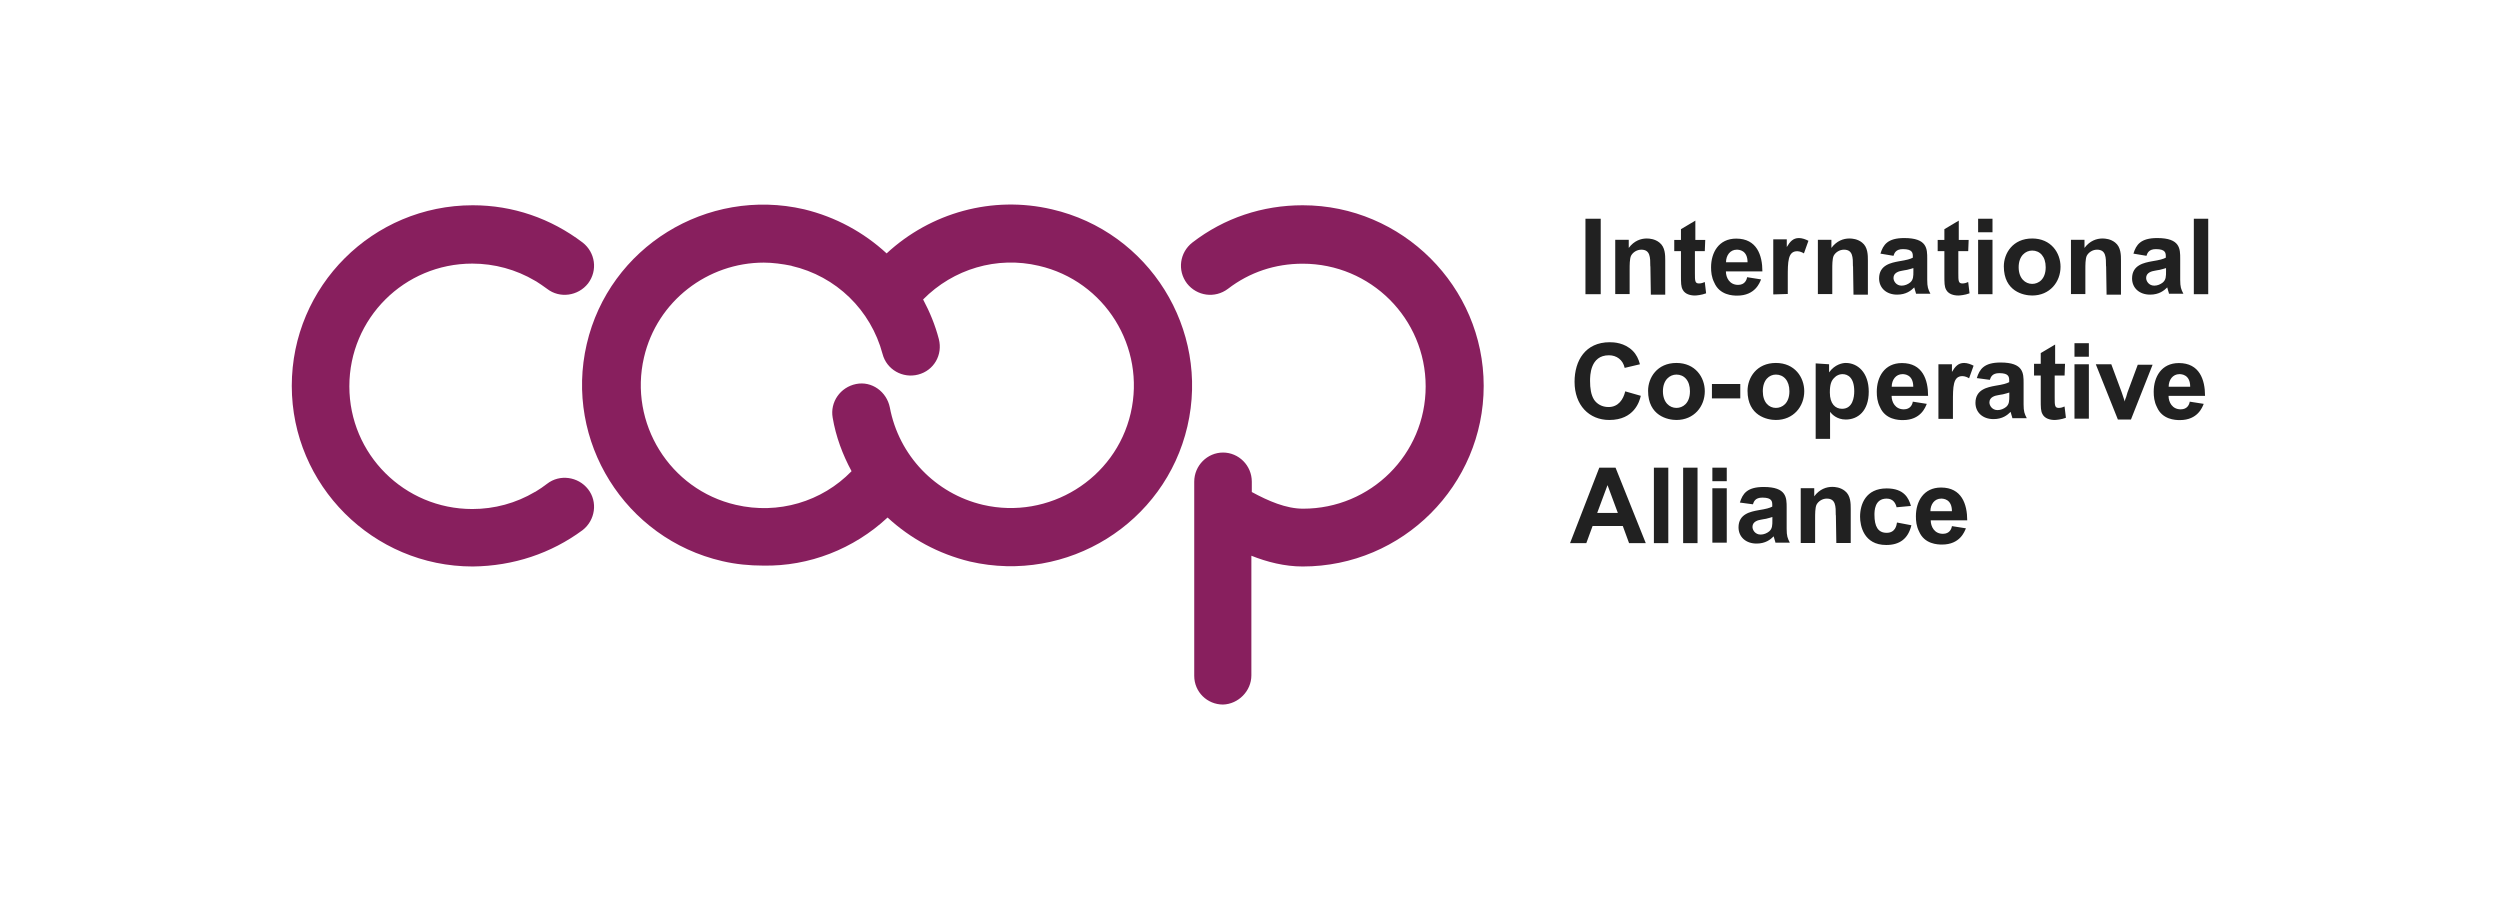
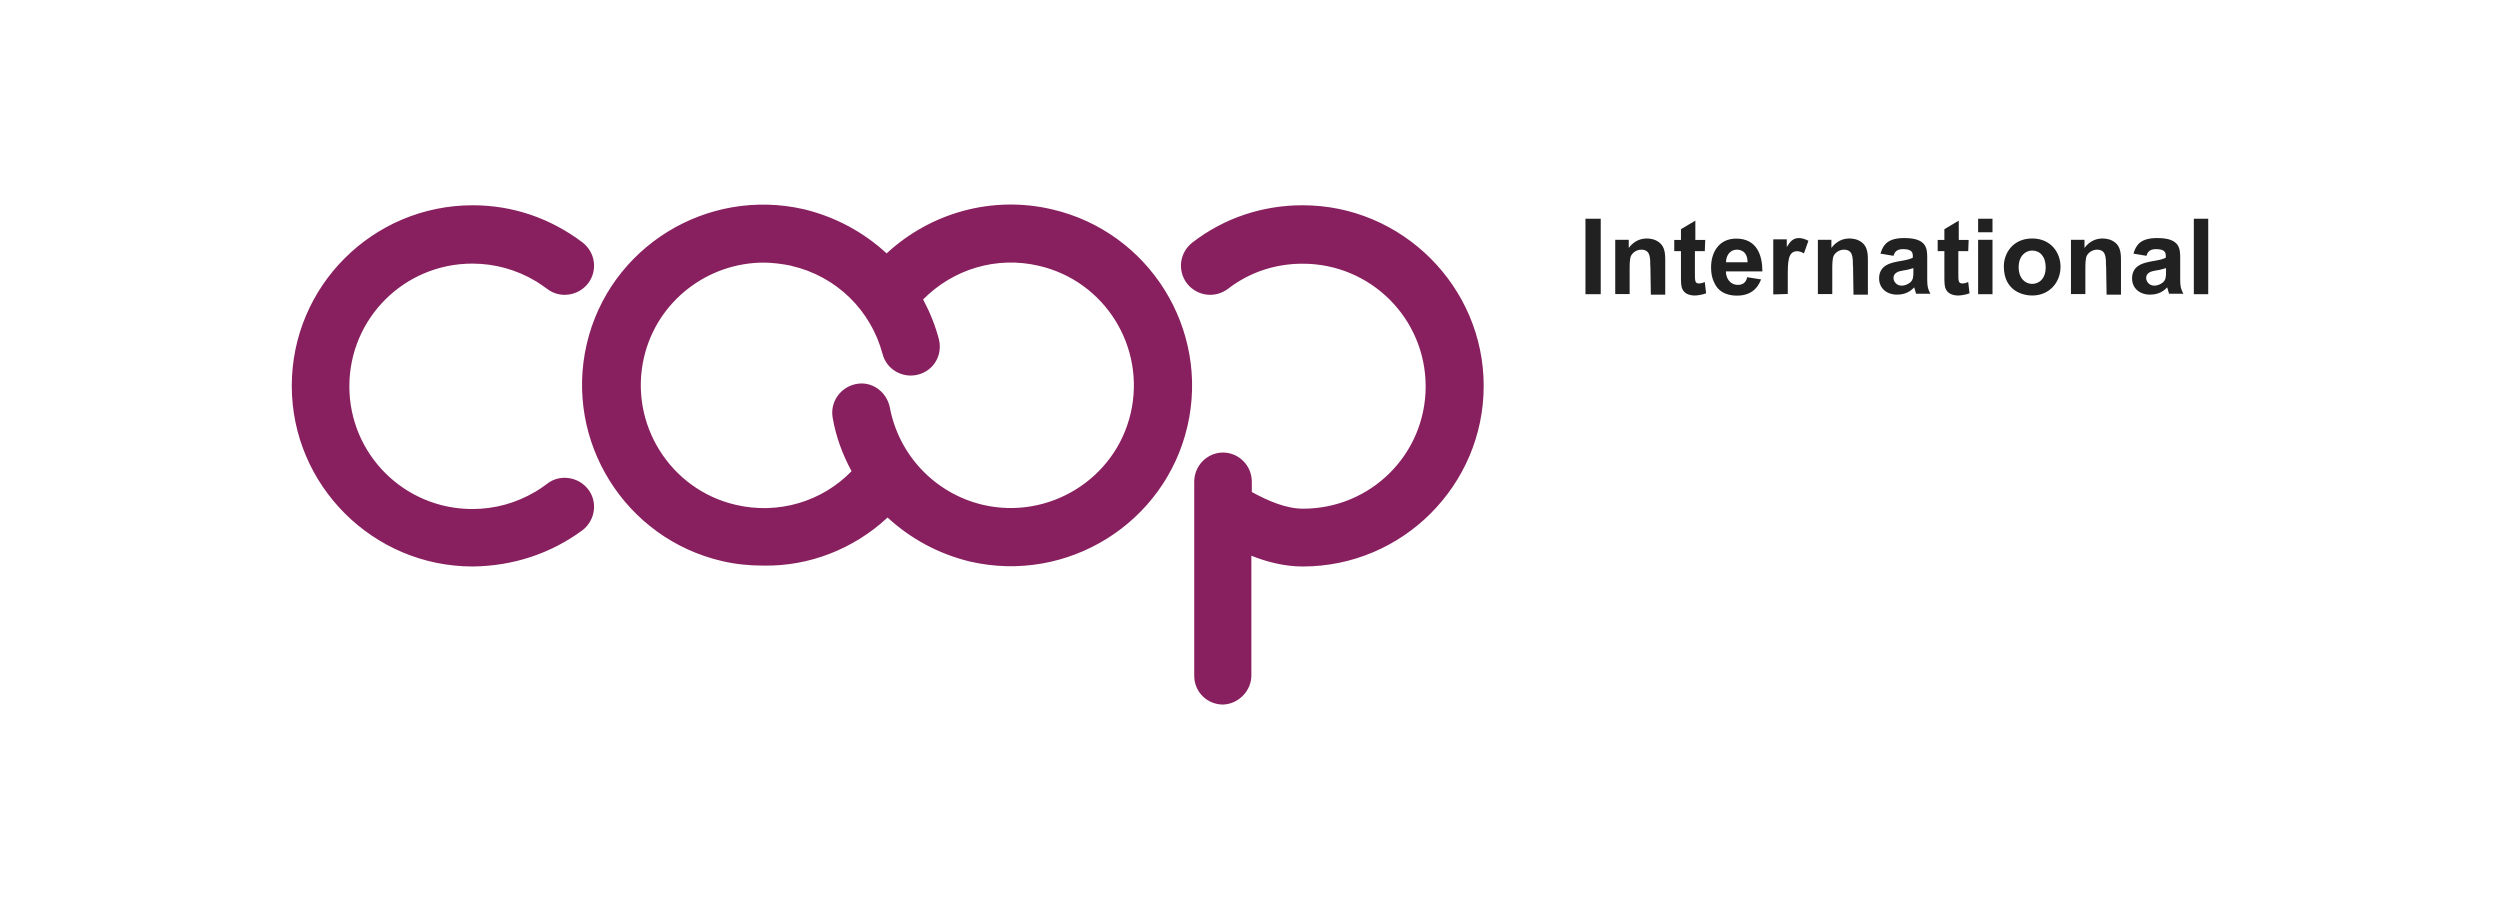
<svg xmlns="http://www.w3.org/2000/svg" width="220" height="80" viewBox="0 0 220 80" fill="none">
  <path d="M145.226 23.438C145.226 22.647 145.226 21.971 144.433 21.971C144.036 21.971 143.679 22.213 143.524 22.521C143.408 22.801 143.408 23.313 143.408 23.708V25.88H142.141V21.103H143.33V21.817C143.804 21.18 144.404 20.987 144.916 20.987C145.158 20.987 145.632 21.026 146.028 21.344C146.541 21.74 146.541 22.454 146.541 22.927V25.928H145.274L145.235 23.438H145.226ZM150.022 22.097H149.152V24.037C149.152 24.712 149.152 24.944 149.51 24.944C149.665 24.944 149.829 24.905 149.984 24.828H150.022L150.138 25.812C149.742 25.967 149.268 26.005 149.152 26.005C148.755 26.005 148.282 25.889 148.079 25.494C147.924 25.214 147.924 24.905 147.924 24.191V22.097H147.334V21.113H147.924V20.167L149.191 19.414V21.113H150.061L150.022 22.097ZM154.974 24.587C154.858 24.866 154.461 26.015 152.875 26.015C152.479 26.015 151.328 25.976 150.854 24.866C150.612 24.394 150.574 23.921 150.574 23.525C150.574 22.222 151.251 20.997 152.788 20.997C154.606 20.997 155.09 22.463 155.09 23.882H151.879C151.879 24.432 152.198 25.069 152.953 25.069C153.542 25.069 153.707 24.635 153.746 24.394L154.974 24.587ZM153.785 23.081C153.785 22.01 153.03 21.971 152.837 21.971C152.247 21.971 151.889 22.483 151.889 23.081H153.794H153.785ZM156.047 25.889V21.064H157.237V21.74C157.517 21.267 157.788 20.948 158.31 20.948C158.591 20.948 158.9 21.064 159.142 21.19L158.745 22.299C158.629 22.222 158.388 22.107 158.155 22.107C157.324 22.107 157.324 23.052 157.324 24.403V25.87L156.057 25.909L156.047 25.889ZM163.058 23.438C163.058 22.647 163.059 21.971 162.265 21.971C161.869 21.971 161.511 22.213 161.356 22.521C161.24 22.801 161.24 23.313 161.24 23.708V25.88H159.973V21.103H161.163V21.817C161.637 21.18 162.237 20.987 162.749 20.987C162.991 20.987 163.465 21.026 163.861 21.344C164.374 21.74 164.374 22.454 164.374 22.927V25.928H163.107L163.068 23.438H163.058ZM165.477 22.328C165.718 21.537 166.114 20.948 167.575 20.948C169.596 20.948 169.596 21.894 169.596 22.763V24.625C169.596 25.262 169.673 25.455 169.877 25.851H168.61C168.61 25.774 168.571 25.735 168.532 25.571L168.455 25.291C168.174 25.571 167.739 25.928 166.946 25.928C165.998 25.928 165.36 25.339 165.36 24.5C165.36 23.313 166.434 23.12 167.101 22.994C167.816 22.878 168.088 22.801 168.329 22.676V22.599C168.329 22.28 168.329 21.923 167.459 21.923C166.821 21.923 166.705 22.28 166.627 22.512L165.477 22.319V22.328ZM168.368 23.593C168.252 23.631 168.126 23.67 167.816 23.747C167.739 23.747 167.42 23.824 167.381 23.824C167.14 23.863 166.627 23.979 166.627 24.461C166.627 24.741 166.869 25.137 167.343 25.137C167.623 25.137 167.894 25.021 168.097 24.857C168.378 24.616 168.378 24.307 168.378 23.872V23.593H168.368ZM173.203 22.097H172.333V24.037C172.333 24.712 172.333 24.944 172.691 24.944C172.846 24.944 173.01 24.905 173.164 24.828H173.203L173.319 25.812C172.923 25.967 172.449 26.005 172.333 26.005C171.936 26.005 171.463 25.889 171.259 25.494C171.105 25.214 171.105 24.905 171.105 24.191V22.097H170.515V21.113H171.105V20.167L172.372 19.414V21.113H173.242L173.203 22.097ZM174.074 19.25H175.34V20.437H174.074V19.25ZM174.074 21.103H175.34V25.889H174.074V21.103ZM178.832 20.987C180.495 20.987 181.327 22.251 181.327 23.477C181.327 24.818 180.379 26.005 178.832 26.005C178.077 26.005 176.337 25.648 176.337 23.438C176.337 22.29 177.13 20.987 178.832 20.987ZM178.832 24.982C179.383 24.982 180.021 24.587 180.021 23.515C180.021 22.57 179.508 22.049 178.832 22.049C178.242 22.049 177.642 22.521 177.642 23.515C177.642 24.509 178.232 24.982 178.832 24.982ZM185.33 23.438C185.33 22.647 185.33 21.971 184.537 21.971C184.141 21.971 183.783 22.213 183.628 22.521C183.512 22.801 183.512 23.313 183.512 23.708V25.88H182.245V21.103H183.435V21.817C183.909 21.18 184.508 20.987 185.021 20.987C185.263 20.987 185.737 21.026 186.133 21.344C186.646 21.74 186.646 22.454 186.646 22.927V25.928H185.379L185.34 23.438H185.33ZM187.739 22.328C187.98 21.537 188.376 20.948 189.837 20.948C191.858 20.948 191.858 21.894 191.858 22.763V24.625C191.858 25.262 191.935 25.455 192.139 25.851H190.872C190.872 25.774 190.833 25.735 190.794 25.571L190.717 25.291C190.436 25.571 190.001 25.928 189.208 25.928C188.26 25.928 187.622 25.339 187.622 24.5C187.622 23.313 188.696 23.12 189.363 22.994C190.079 22.878 190.35 22.801 190.591 22.676V22.599C190.591 22.28 190.591 21.923 189.721 21.923C189.083 21.923 188.967 22.28 188.889 22.512L187.739 22.319V22.328ZM190.601 23.593C190.485 23.631 190.359 23.67 190.049 23.747C189.972 23.747 189.653 23.824 189.614 23.824C189.373 23.863 188.86 23.979 188.86 24.461C188.86 24.741 189.102 25.137 189.576 25.137C189.856 25.137 190.127 25.021 190.33 24.857C190.611 24.616 190.611 24.307 190.611 23.872V23.593H190.601ZM193.057 19.25H194.324V25.889H193.057V19.25ZM139.52 19.25H140.864V25.889H139.52V19.25Z" fill="#212121" />
-   <path d="M144.393 34.825C144.277 35.337 143.803 36.958 141.617 36.958C139.838 36.958 138.561 35.655 138.561 33.6C138.561 31.737 139.509 30.116 141.656 30.116C142.014 30.116 142.962 30.154 143.677 30.869C143.997 31.187 144.19 31.583 144.316 32.056L142.971 32.374C142.816 31.66 142.256 31.264 141.588 31.264C139.925 31.264 139.925 33.078 139.925 33.522C139.925 34.159 140.003 34.748 140.283 35.182C140.525 35.539 140.96 35.819 141.55 35.819C142.42 35.819 142.855 35.144 143.02 34.439L144.403 34.835L144.393 34.825ZM147.526 31.94C149.19 31.94 150.022 33.204 150.022 34.429C150.022 35.771 149.074 36.958 147.526 36.958C146.772 36.958 145.031 36.601 145.031 34.391C145.031 33.242 145.824 31.94 147.526 31.94ZM147.526 35.896C148.077 35.896 148.716 35.501 148.716 34.429C148.716 33.484 148.203 32.963 147.526 32.963C146.937 32.963 146.337 33.435 146.337 34.429C146.337 35.423 146.927 35.896 147.526 35.896ZM150.65 33.793H153.145V35.057H150.65V33.793ZM156.278 31.94C157.942 31.94 158.774 33.204 158.774 34.429C158.774 35.771 157.826 36.958 156.278 36.958C155.524 36.958 153.783 36.601 153.783 34.391C153.783 33.242 154.576 31.94 156.278 31.94ZM156.278 35.896C156.829 35.896 157.468 35.501 157.468 34.429C157.468 33.484 156.955 32.963 156.278 32.963C155.689 32.963 155.127 33.435 155.127 34.429C155.127 35.423 155.679 35.896 156.278 35.896ZM160.959 32.056V32.77C161.472 32.056 162.149 31.94 162.429 31.94C163.464 31.94 164.45 32.77 164.45 34.468C164.45 36.166 163.502 36.919 162.429 36.919C161.636 36.919 161.201 36.446 161.046 36.244V38.618H159.779V31.978L160.969 32.056H160.959ZM162.1 35.974C163.048 35.974 163.174 34.941 163.174 34.429C163.174 33.242 162.622 32.924 162.139 32.924C161.984 32.924 161.703 32.963 161.462 33.204C161.143 33.484 161.027 33.841 161.027 34.545C161.027 35.53 161.501 35.974 162.1 35.974ZM169.556 35.539C169.44 35.819 169.044 36.968 167.458 36.968C167.061 36.968 165.91 36.929 165.436 35.819C165.195 35.346 165.156 34.873 165.156 34.478C165.156 33.175 165.833 31.949 167.371 31.949C169.189 31.949 169.672 33.416 169.672 34.835H166.461C166.461 35.385 166.781 36.022 167.535 36.022C168.125 36.022 168.29 35.587 168.328 35.346L169.556 35.539ZM168.367 34.034C168.367 32.963 167.612 32.924 167.419 32.924C166.829 32.924 166.471 33.435 166.471 34.034H168.376H168.367ZM170.581 36.842V32.056H171.771V32.731C172.051 32.258 172.322 31.94 172.844 31.94C173.125 31.94 173.434 32.056 173.676 32.181L173.279 33.291C173.163 33.214 172.921 33.098 172.69 33.098C171.858 33.098 171.858 34.044 171.858 35.395V36.861H170.591L170.581 36.842ZM173.957 33.281C174.198 32.49 174.594 31.901 176.055 31.901C178.076 31.901 178.076 32.847 178.076 33.715V35.578C178.076 36.215 178.153 36.408 178.357 36.803H177.09C177.09 36.726 177.051 36.688 177.012 36.524L176.935 36.244C176.655 36.524 176.219 36.881 175.426 36.881C174.479 36.881 173.84 36.292 173.84 35.452C173.84 34.265 174.914 34.072 175.581 33.947C176.297 33.831 176.568 33.754 176.809 33.629V33.513C176.809 33.194 176.809 32.837 175.939 32.837C175.301 32.837 175.185 33.194 175.107 33.426L173.957 33.272V33.281ZM176.809 34.545C176.693 34.584 176.568 34.623 176.258 34.7C176.181 34.7 175.861 34.777 175.823 34.777C175.581 34.816 175.068 34.931 175.068 35.414C175.068 35.694 175.31 36.089 175.784 36.089C176.065 36.089 176.335 35.974 176.539 35.809C176.819 35.568 176.819 35.259 176.819 34.825V34.545H176.809ZM181.683 33.05H180.813V34.989C180.813 35.665 180.813 35.896 181.171 35.896C181.326 35.896 181.49 35.858 181.645 35.781H181.683L181.8 36.765C181.403 36.919 180.929 36.958 180.813 36.958C180.417 36.958 179.943 36.842 179.74 36.446C179.585 36.166 179.585 35.858 179.585 35.144V33.05H178.995V32.017H179.585V31.071L180.852 30.319V32.017H181.722L181.683 33.05ZM182.554 30.203H183.82V31.39H182.554V30.203ZM182.554 32.056H183.82V36.842H182.554V32.056ZM185.794 32.056L186.703 34.507L186.983 35.337C186.983 35.221 187.06 35.018 187.099 34.941L187.215 34.545L188.124 32.094H189.43L187.524 36.919H186.374L184.43 32.056H185.794ZM193.927 35.539C193.81 35.819 193.414 36.968 191.828 36.968C191.432 36.968 190.28 36.929 189.807 35.819C189.565 35.346 189.526 34.873 189.526 34.478C189.526 33.175 190.203 31.949 191.741 31.949C193.559 31.949 194.043 33.416 194.043 34.835H190.832C190.832 35.385 191.151 36.022 191.905 36.022C192.495 36.022 192.66 35.587 192.698 35.346L193.927 35.539ZM192.737 34.034C192.737 32.963 191.983 32.924 191.789 32.924C191.199 32.924 190.842 33.435 190.842 34.034H192.747H192.737Z" fill="#212121" />
-   <path d="M143.358 47.795L142.807 46.29H140.147L139.596 47.795H138.165L140.737 41.156H142.168L144.828 47.795H143.358ZM142.371 45.141L141.462 42.69L140.553 45.141H142.371ZM145.543 41.156H146.81V47.795H145.543V41.156ZM161.548 45.344C161.548 44.553 161.548 43.877 160.756 43.877C160.359 43.877 160.001 44.118 159.847 44.427C159.73 44.707 159.73 45.218 159.73 45.614V47.785H158.464V42.96H159.653V43.675C160.127 43.038 160.727 42.845 161.239 42.845C161.481 42.845 161.955 42.883 162.351 43.202C162.864 43.597 162.864 44.311 162.864 44.784V47.785H161.597L161.558 45.334L161.548 45.344ZM166.897 44.63C166.819 44.312 166.616 43.877 166.026 43.877C164.952 43.877 164.952 44.987 164.952 45.305C164.952 46.338 165.272 46.888 166.026 46.888C166.78 46.888 166.897 46.251 166.935 45.981L168.202 46.222C167.921 47.409 167.167 47.959 165.987 47.959C164.005 47.959 163.686 46.261 163.686 45.469C163.686 44.36 164.198 42.98 166.026 42.98C167.573 42.98 167.97 43.848 168.163 44.524L166.897 44.64V44.63ZM172.999 46.492C172.883 46.772 172.486 47.921 170.9 47.921C170.503 47.921 169.353 47.882 168.879 46.772C168.637 46.299 168.599 45.827 168.599 45.431C168.599 44.128 169.275 42.903 170.813 42.903C172.631 42.903 173.115 44.369 173.115 45.788H169.904C169.904 46.338 170.223 46.975 170.977 46.975C171.567 46.975 171.732 46.541 171.77 46.299L172.999 46.492ZM171.77 44.987C171.77 43.916 171.016 43.877 170.823 43.877C170.233 43.877 169.875 44.389 169.875 44.987H171.78H171.77ZM148.116 41.156H149.383V47.795H148.116V41.156ZM150.688 41.156H151.955V42.343H150.688V41.156ZM150.688 42.97H151.955V47.757H150.688V42.97ZM153.106 44.234C153.348 43.443 153.744 42.854 155.205 42.854C157.226 42.854 157.226 43.8 157.226 44.669V46.531C157.226 47.168 157.303 47.361 157.506 47.757H156.239C156.239 47.679 156.2 47.641 156.162 47.477L156.084 47.197C155.804 47.477 155.369 47.834 154.576 47.834C153.628 47.834 152.99 47.245 152.99 46.406C152.99 45.218 154.063 45.026 154.731 44.9C155.446 44.784 155.717 44.707 155.959 44.582V44.466C155.959 44.147 155.959 43.79 155.089 43.79C154.45 43.79 154.334 44.147 154.257 44.379L153.106 44.225V44.234ZM155.959 45.498C155.843 45.537 155.717 45.576 155.407 45.653C155.33 45.653 155.011 45.73 154.972 45.73C154.731 45.769 154.218 45.884 154.218 46.367C154.218 46.647 154.46 47.042 154.934 47.042C155.214 47.042 155.485 46.927 155.688 46.763C155.969 46.521 155.969 46.212 155.969 45.778V45.498H155.959Z" fill="#212121" />
  <path d="M41.603 49.851C32.813 49.851 25.676 42.69 25.676 33.957C25.676 25.175 32.813 18.063 41.603 18.063C45.133 18.063 48.46 19.211 51.274 21.344C52.386 22.212 52.618 23.795 51.748 24.944C50.878 26.053 49.253 26.285 48.141 25.416C47.822 25.175 47.464 24.944 47.154 24.741C47.154 24.741 47.116 24.741 47.077 24.702C45.414 23.718 43.508 23.197 41.565 23.197C35.578 23.197 30.743 28.022 30.743 33.995C30.743 39.969 35.578 44.794 41.565 44.794C43.508 44.794 45.404 44.282 47.077 43.288C47.077 43.288 47.116 43.288 47.154 43.25C47.474 43.057 47.831 42.816 48.141 42.574C49.253 41.706 50.878 41.937 51.748 43.047C52.618 44.157 52.386 45.778 51.274 46.647C48.499 48.702 45.172 49.812 41.603 49.851ZM110.121 59.424V48.905C111.503 49.455 113.051 49.851 114.637 49.851C123.437 49.851 130.565 42.69 130.565 33.957C130.565 25.223 123.389 18.063 114.637 18.063C111.107 18.063 107.741 19.173 104.927 21.344C103.815 22.212 103.583 23.795 104.454 24.944C105.324 26.053 106.91 26.285 108.061 25.416C109.966 23.95 112.219 23.206 114.637 23.206C120.623 23.206 125.458 28.032 125.458 34.005C125.458 39.978 120.623 44.765 114.675 44.765C113.167 44.765 111.619 44.089 110.159 43.298V42.391C110.159 40.963 109.008 39.824 107.625 39.824C106.242 39.824 105.092 40.972 105.092 42.391V59.472C105.092 60.9 106.242 62 107.625 62C108.97 61.962 110.121 60.813 110.121 59.433M78.101 45.537C80.122 47.4 82.578 48.741 85.354 49.416C93.913 51.395 102.51 46.058 104.492 37.518C106.475 28.977 101.127 20.398 92.568 18.42C87.336 17.194 81.911 18.7 78.023 22.299C76.002 20.437 73.546 19.096 70.77 18.42C62.212 16.442 53.614 21.74 51.632 30.28C49.649 38.82 54.997 47.4 63.556 49.378C64.745 49.658 65.974 49.773 67.163 49.773C71.205 49.851 75.132 48.307 78.101 45.547M69.658 23.399C73.585 24.307 76.631 27.279 77.665 31.149C78.023 32.529 79.445 33.32 80.799 32.963C82.182 32.606 82.975 31.226 82.617 29.836C82.298 28.611 81.824 27.462 81.234 26.352C83.894 23.66 87.733 22.521 91.417 23.39C97.239 24.731 100.846 30.55 99.502 36.36C98.158 42.169 92.288 45.769 86.505 44.427C82.307 43.443 79.097 40.075 78.304 35.848C78.023 34.468 76.718 33.513 75.335 33.793C73.952 34.072 73.034 35.375 73.275 36.755C73.555 38.415 74.145 39.998 74.938 41.465C72.327 44.157 68.478 45.296 64.755 44.427C58.933 43.086 55.326 37.228 56.67 31.457C57.821 26.478 62.299 23.11 67.212 23.11C68.004 23.11 68.836 23.226 69.668 23.39" fill="#881F5E" />
</svg>